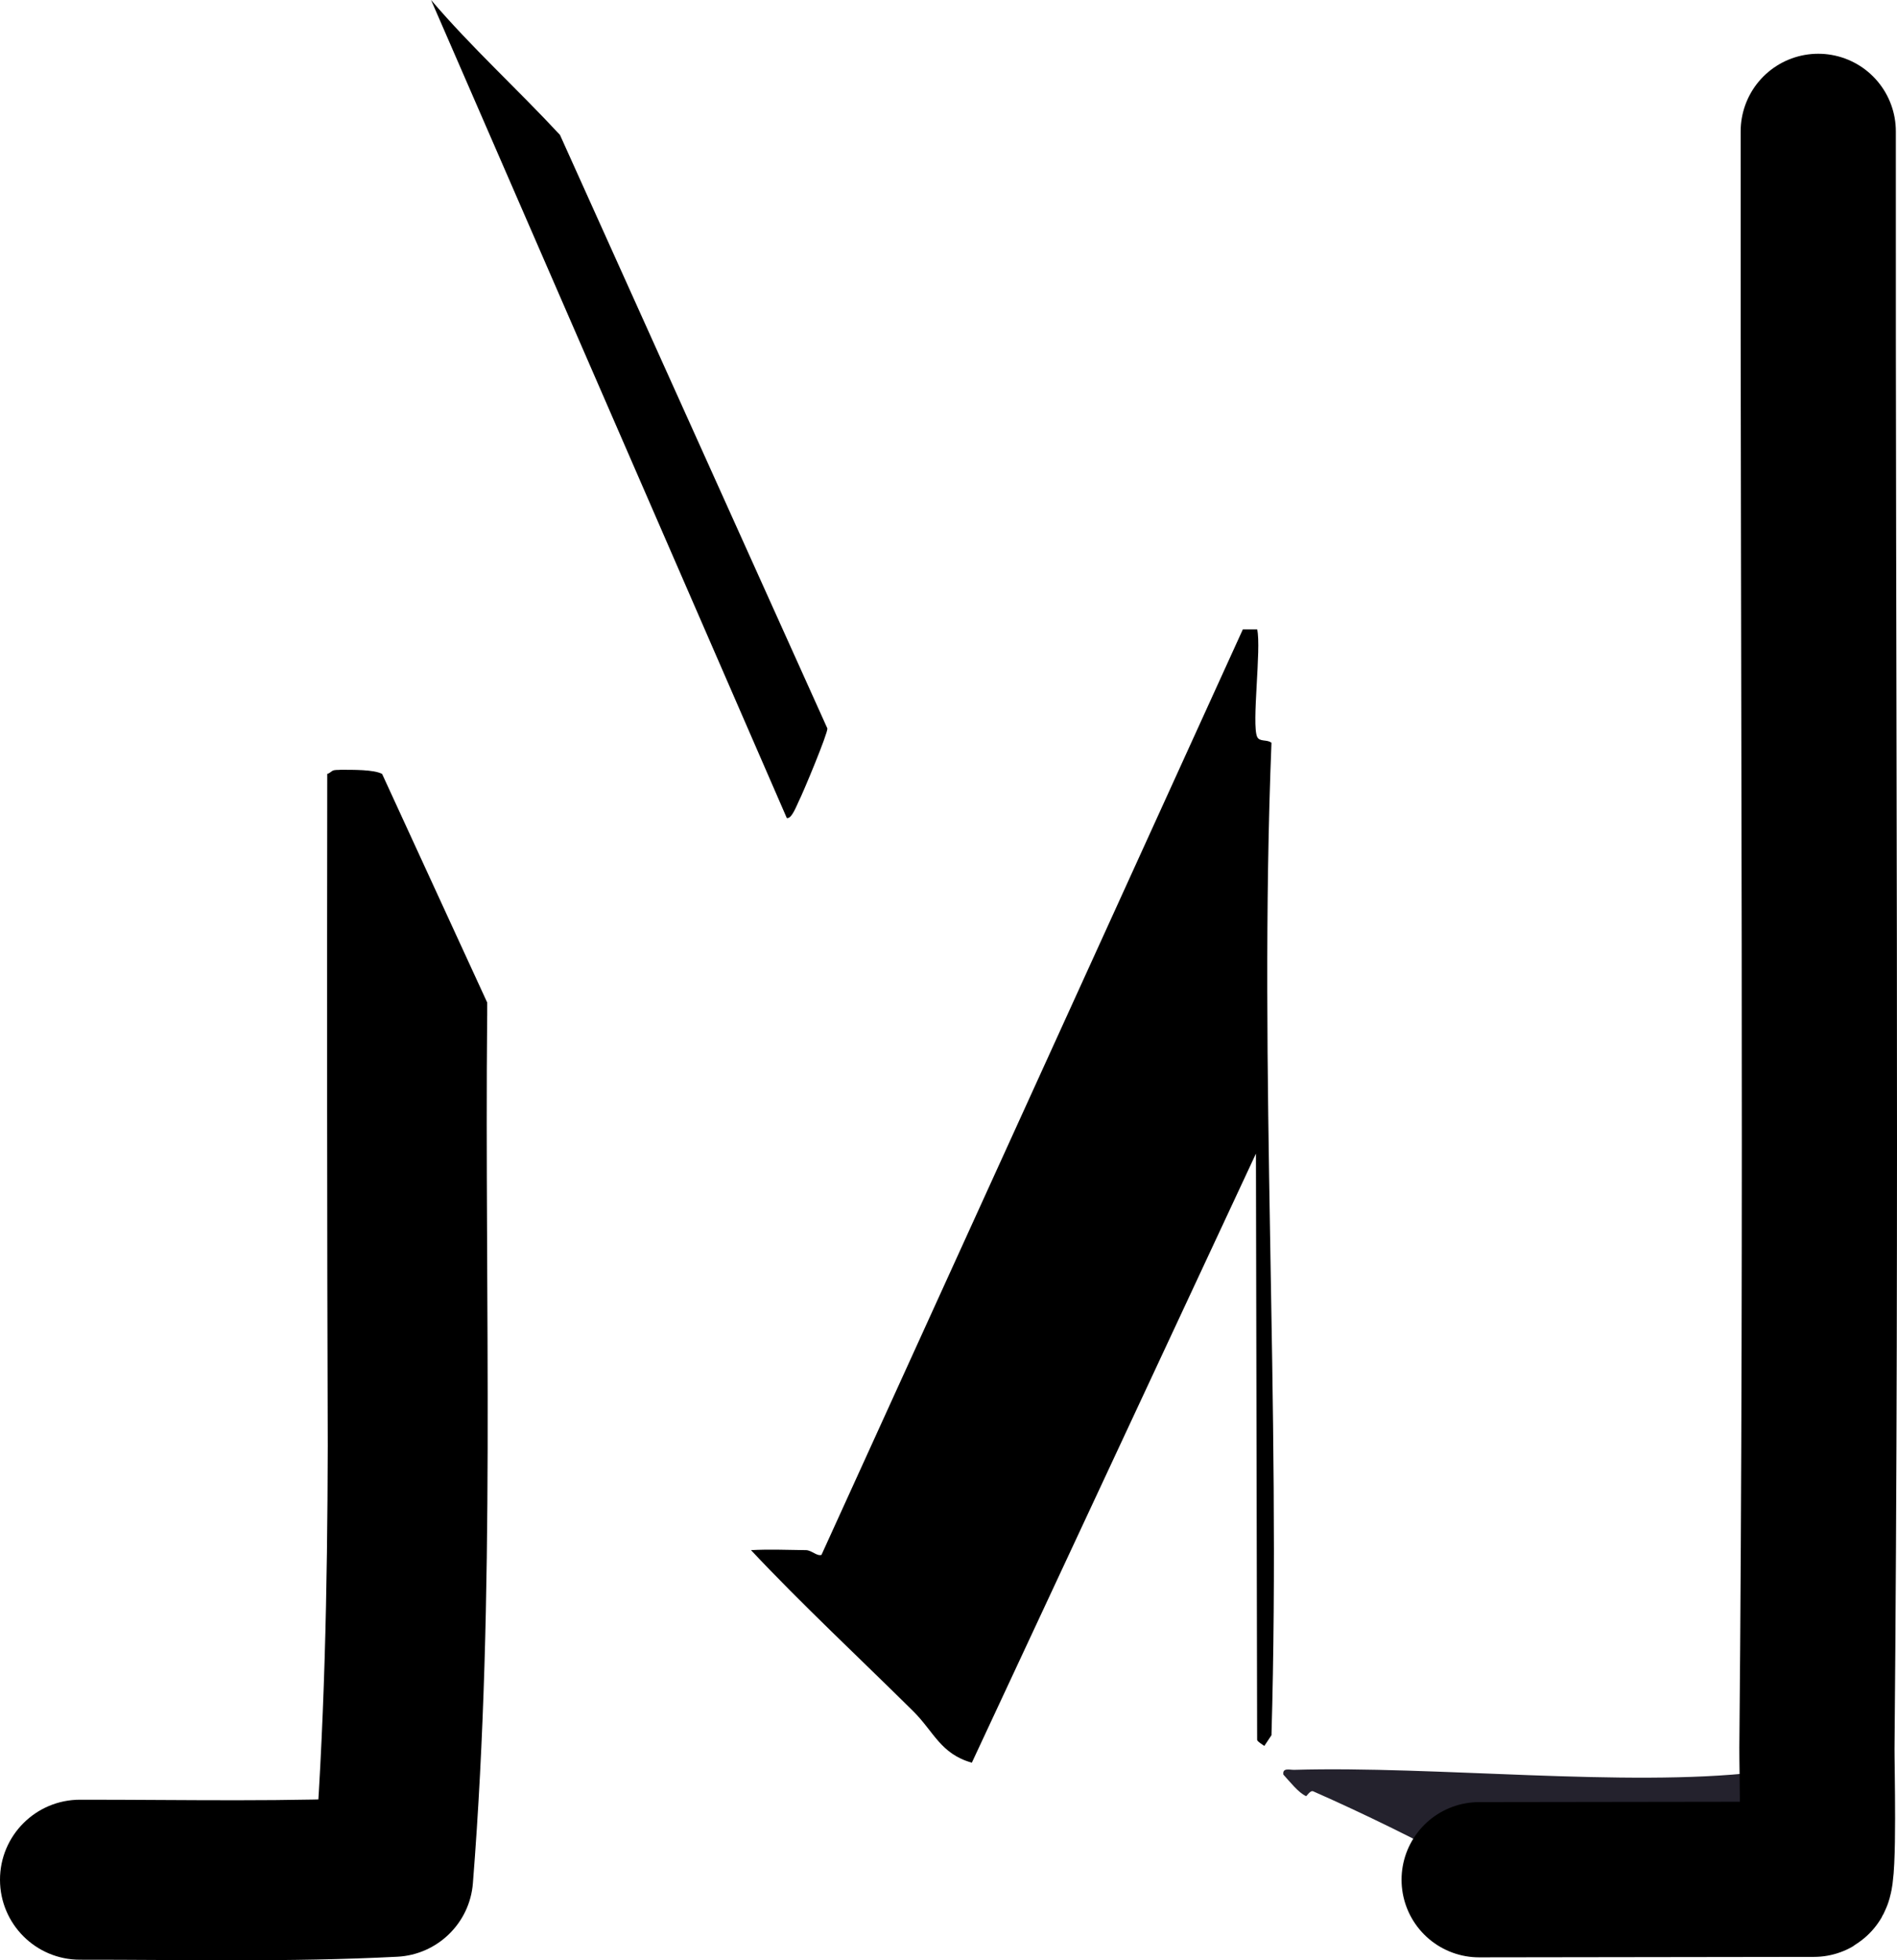
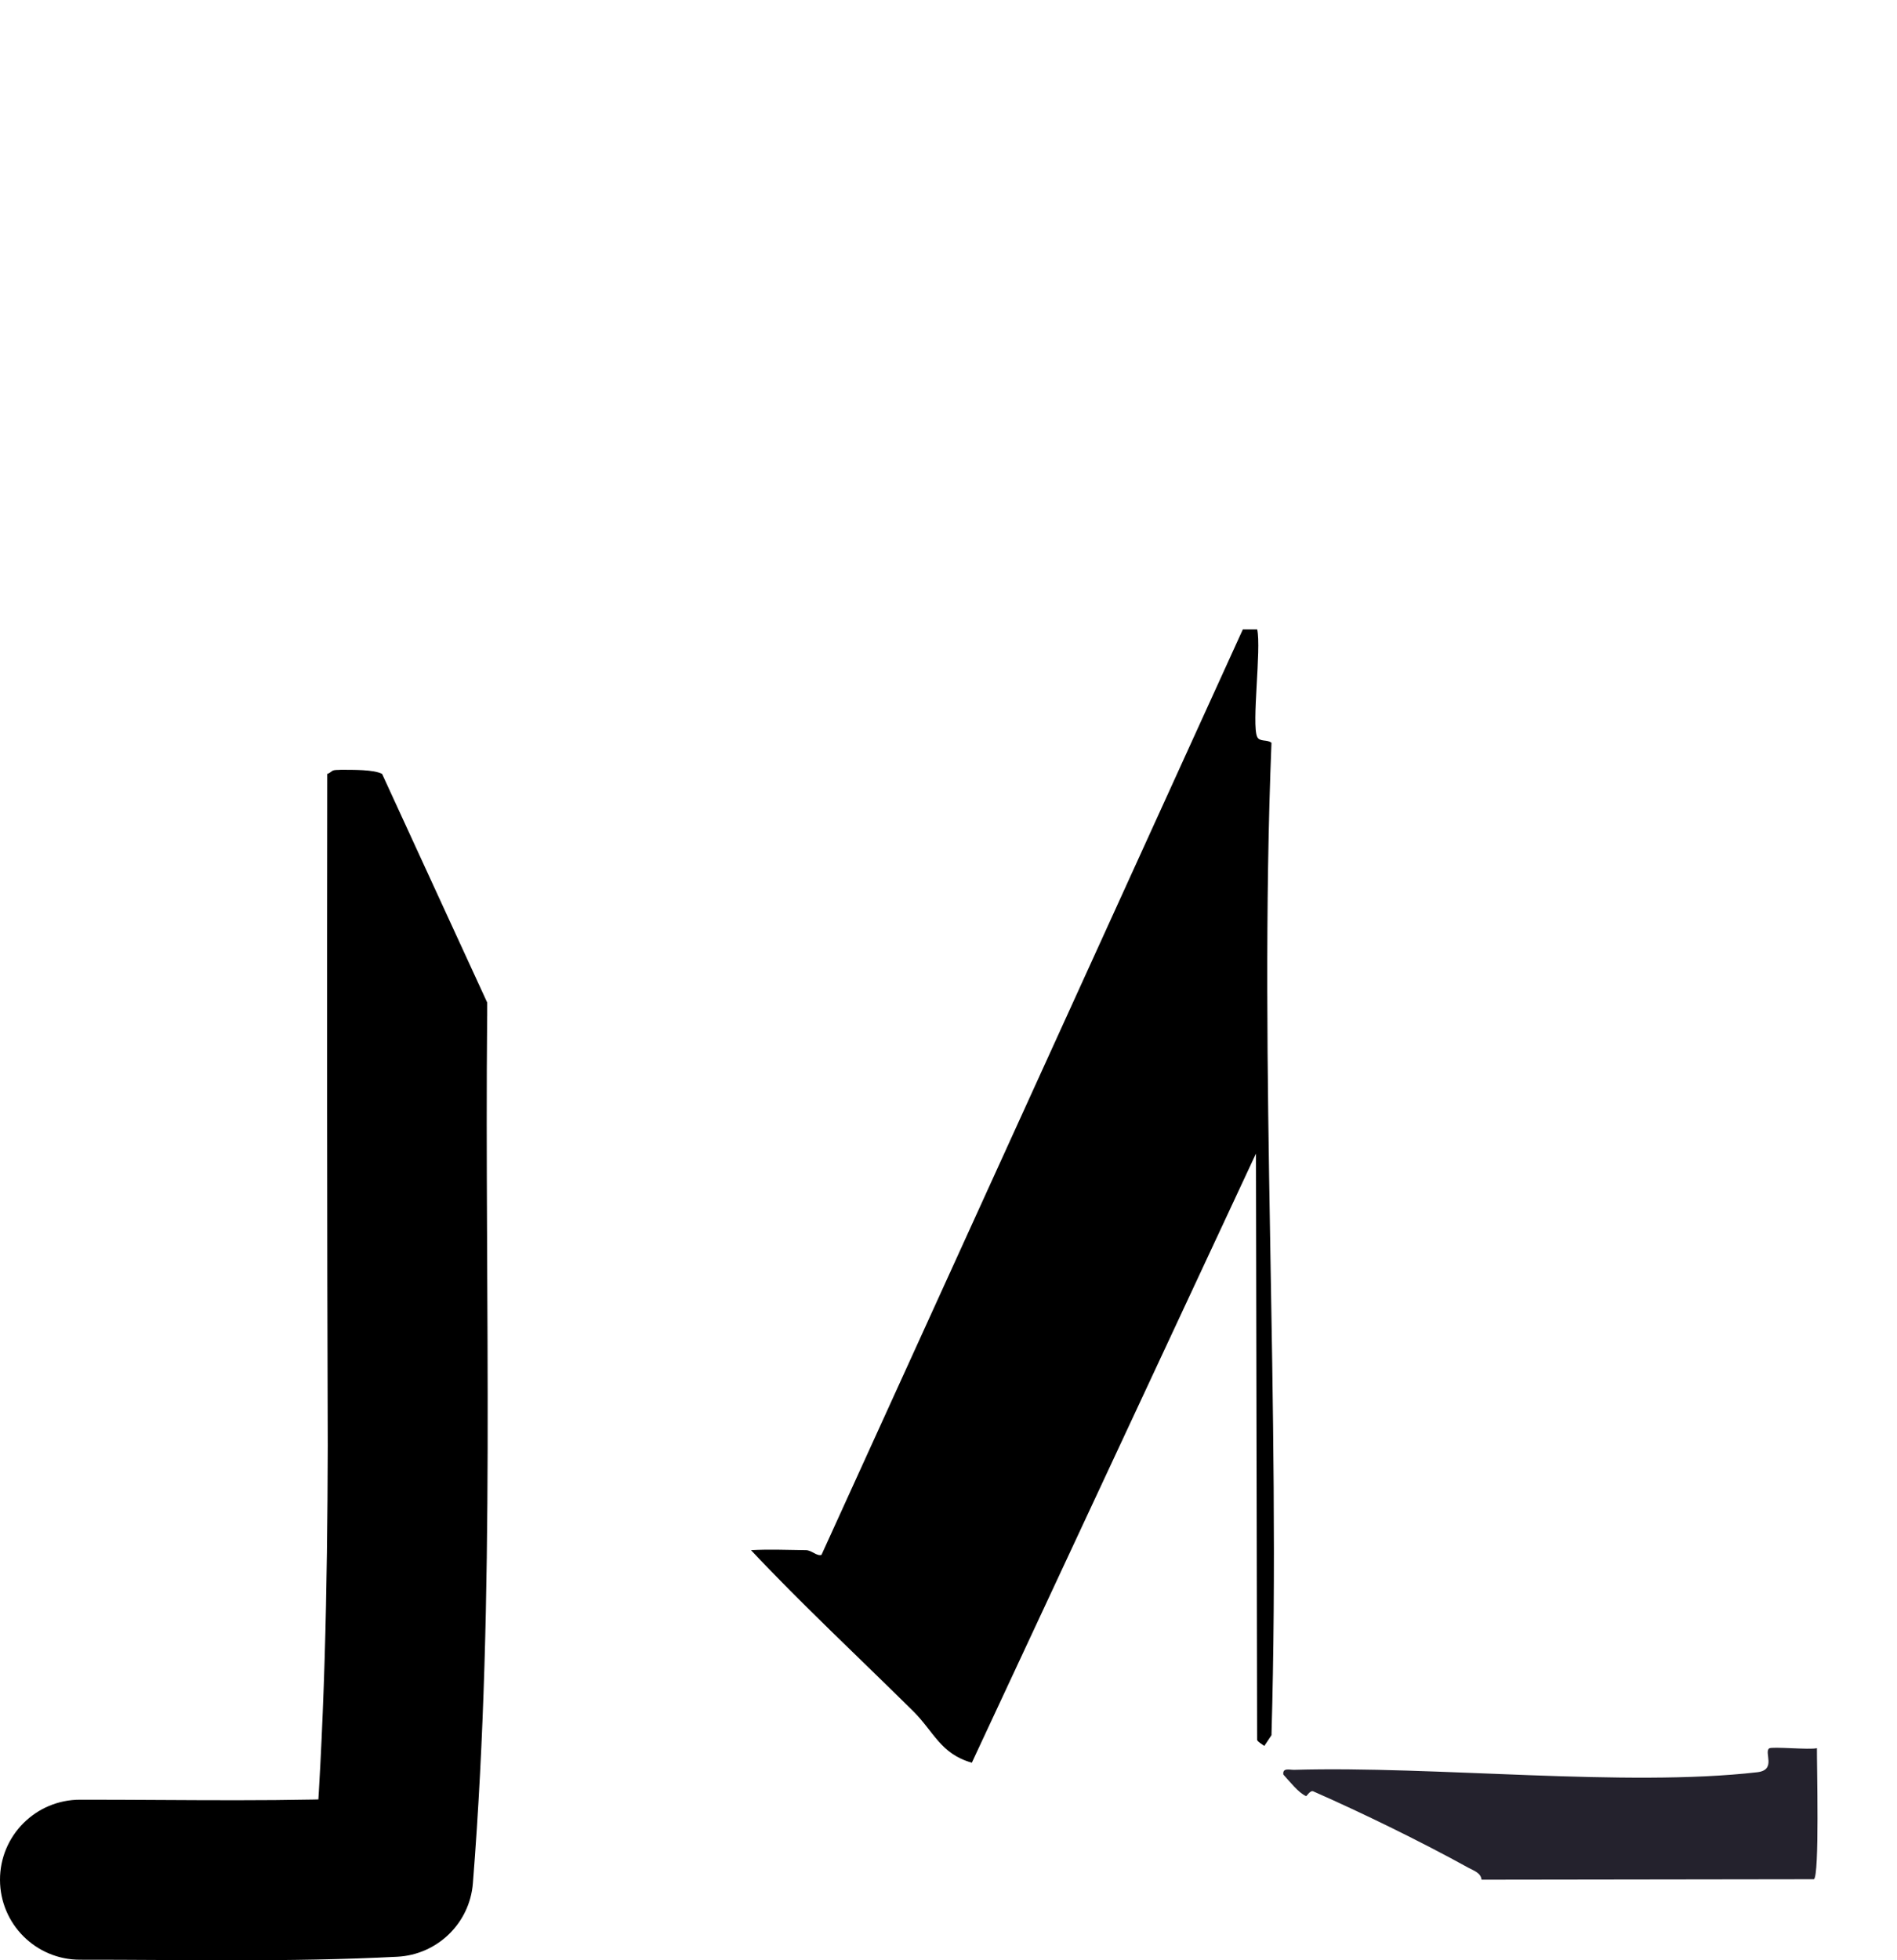
<svg xmlns="http://www.w3.org/2000/svg" data-bbox="0 0 469.682 505.844" viewBox="0 0 489.71 505.85" data-type="ugc">
  <g>
    <path d="M469.04 451.11c-.04 4.12.69 32.98-.78 33.82l-85.8.12c-.16-1.79-2.11-2.37-3.39-3.08-12.25-6.76-27.25-14.08-40.06-19.72-.78-.35-1.7 1.3-1.85 1.23-1.96-.83-4.38-3.96-5.86-5.55-.27-1.85 1.65-1.2 2.77-1.23 36.28-1.05 85.65 4.52 119.57.62 5.04-.58 1.66-5.15 3.08-6.16.74-.52 10.43.43 12.31-.05Z" fill="#24222d" />
-     <path d="M213.59 187.98c.1 1.32-6.29 16.64-7.4 18.8-.49.95-1.81 4.64-3.08 4.31L111.28 0c10.5 12.31 22.29 22.97 33.28 34.82z" />
    <path d="M328.23 191.68c-3.39 84.76 2.48 171.13 0 256.09l-1.85 2.77c-.04-.11-1.65-.97-1.85-1.54l-.31-151.31-73.34 157.17c-8.08-2.28-9.82-8.02-15.1-13.25-13.57-13.45-28.98-27.81-41.91-41.6 4.67-.26 9.47-.05 14.18 0 1.48.02 2.8 1.61 4.01 1.23l108.78-238.83h3.7c1.12 4.96-1.49 24.57 0 27.74.64 1.37 2.61.59 3.7 1.54Z" />
-     <path d="M469.38 33.9v1.85c-.11 138.42.94 276.95-.34 415.37-.04 4.12.69 32.98-.78 33.82l-85.8.12h-.62" fill="none" stroke="#000000" stroke-linecap="round" stroke-linejoin="round" stroke-width="40.06" />
    <path d="M125.76 262.13c-.68 74.32 2.24 149.07-3.68 223.81-.82 10.46-9.31 18.48-19.51 18.99-27.99 1.44-55.27.74-81.89.77C9.27 505.72.02 496.49 0 485.09c-.02-11.42 9.25-20.69 20.68-20.68 27.25-.02 53.9.63 79.75-.72l-19.51 18.99c2.86-36.16 3.6-72.73 3.69-109.56-.19-55.01-.2-119.19-.13-173.41.38-.06.98-.56 1.3-.78.67-.36 1.35-.19 2.2-.29 3.08.02 8.51-.09 10.66 1.07 0 0 10.52 22.86 18.45 40.12 3.42 7.41 6.46 14.07 8.68 18.87v3.43Z" />
  </g>
</svg>